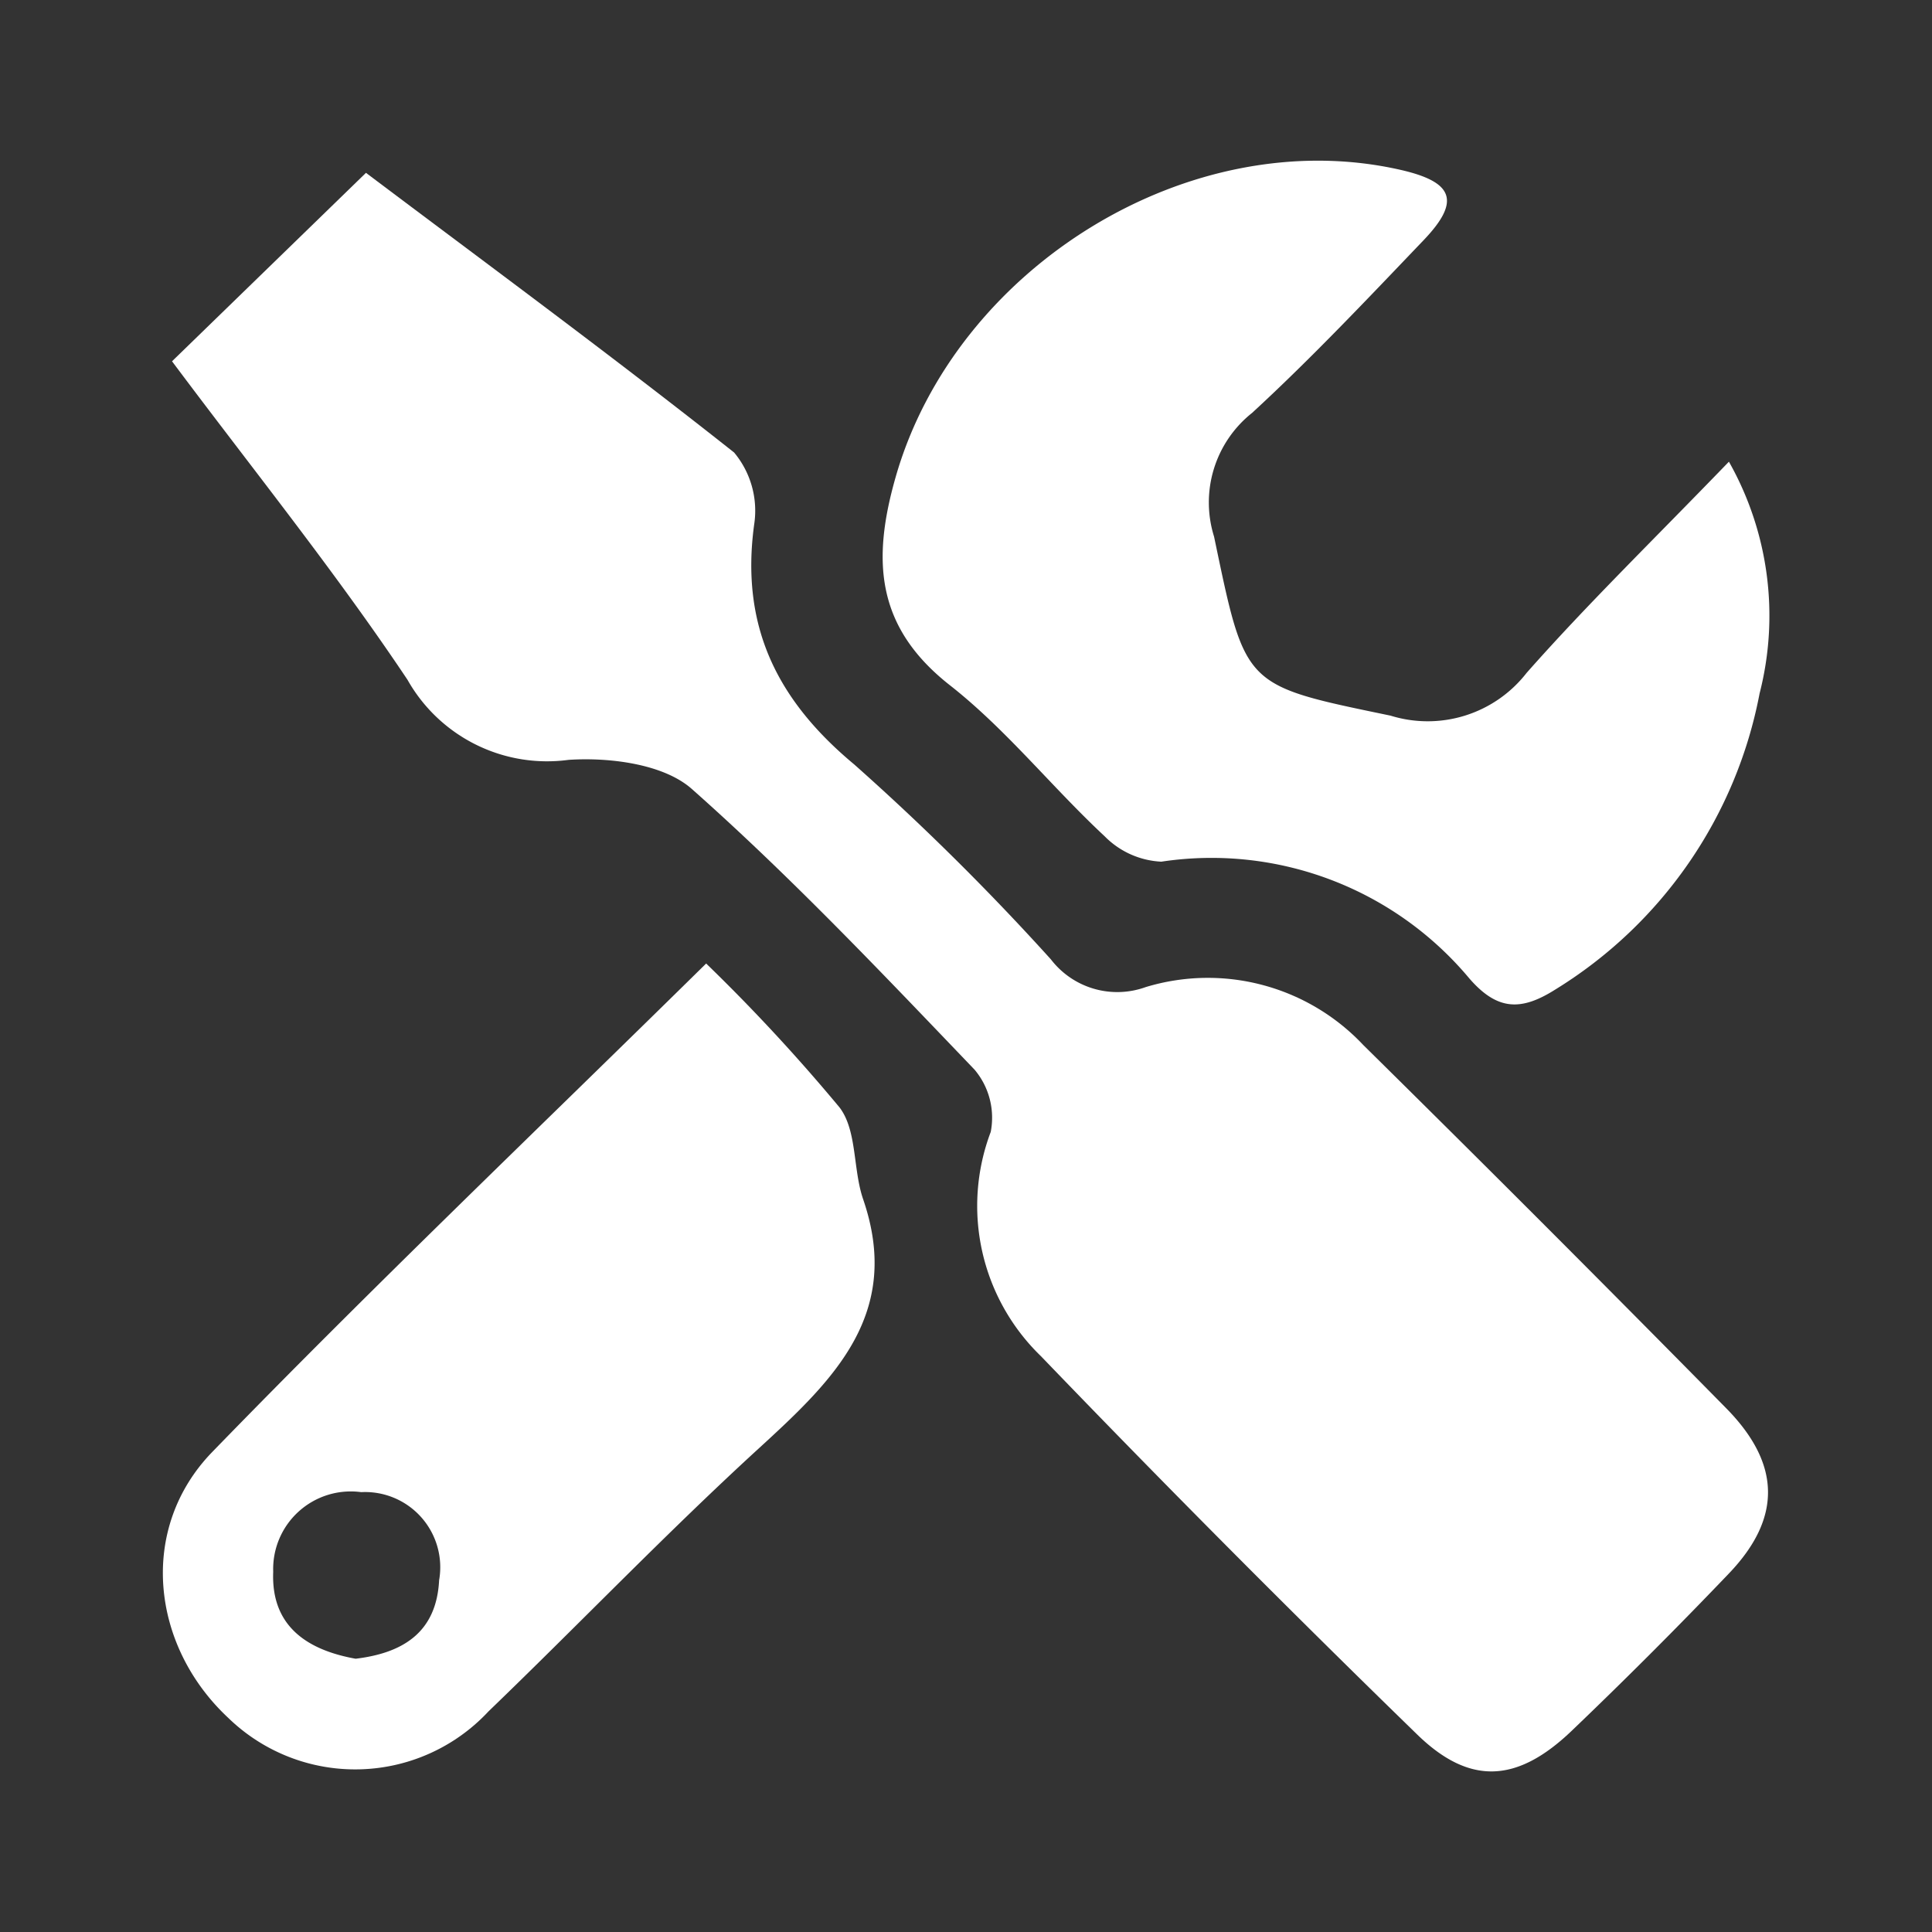
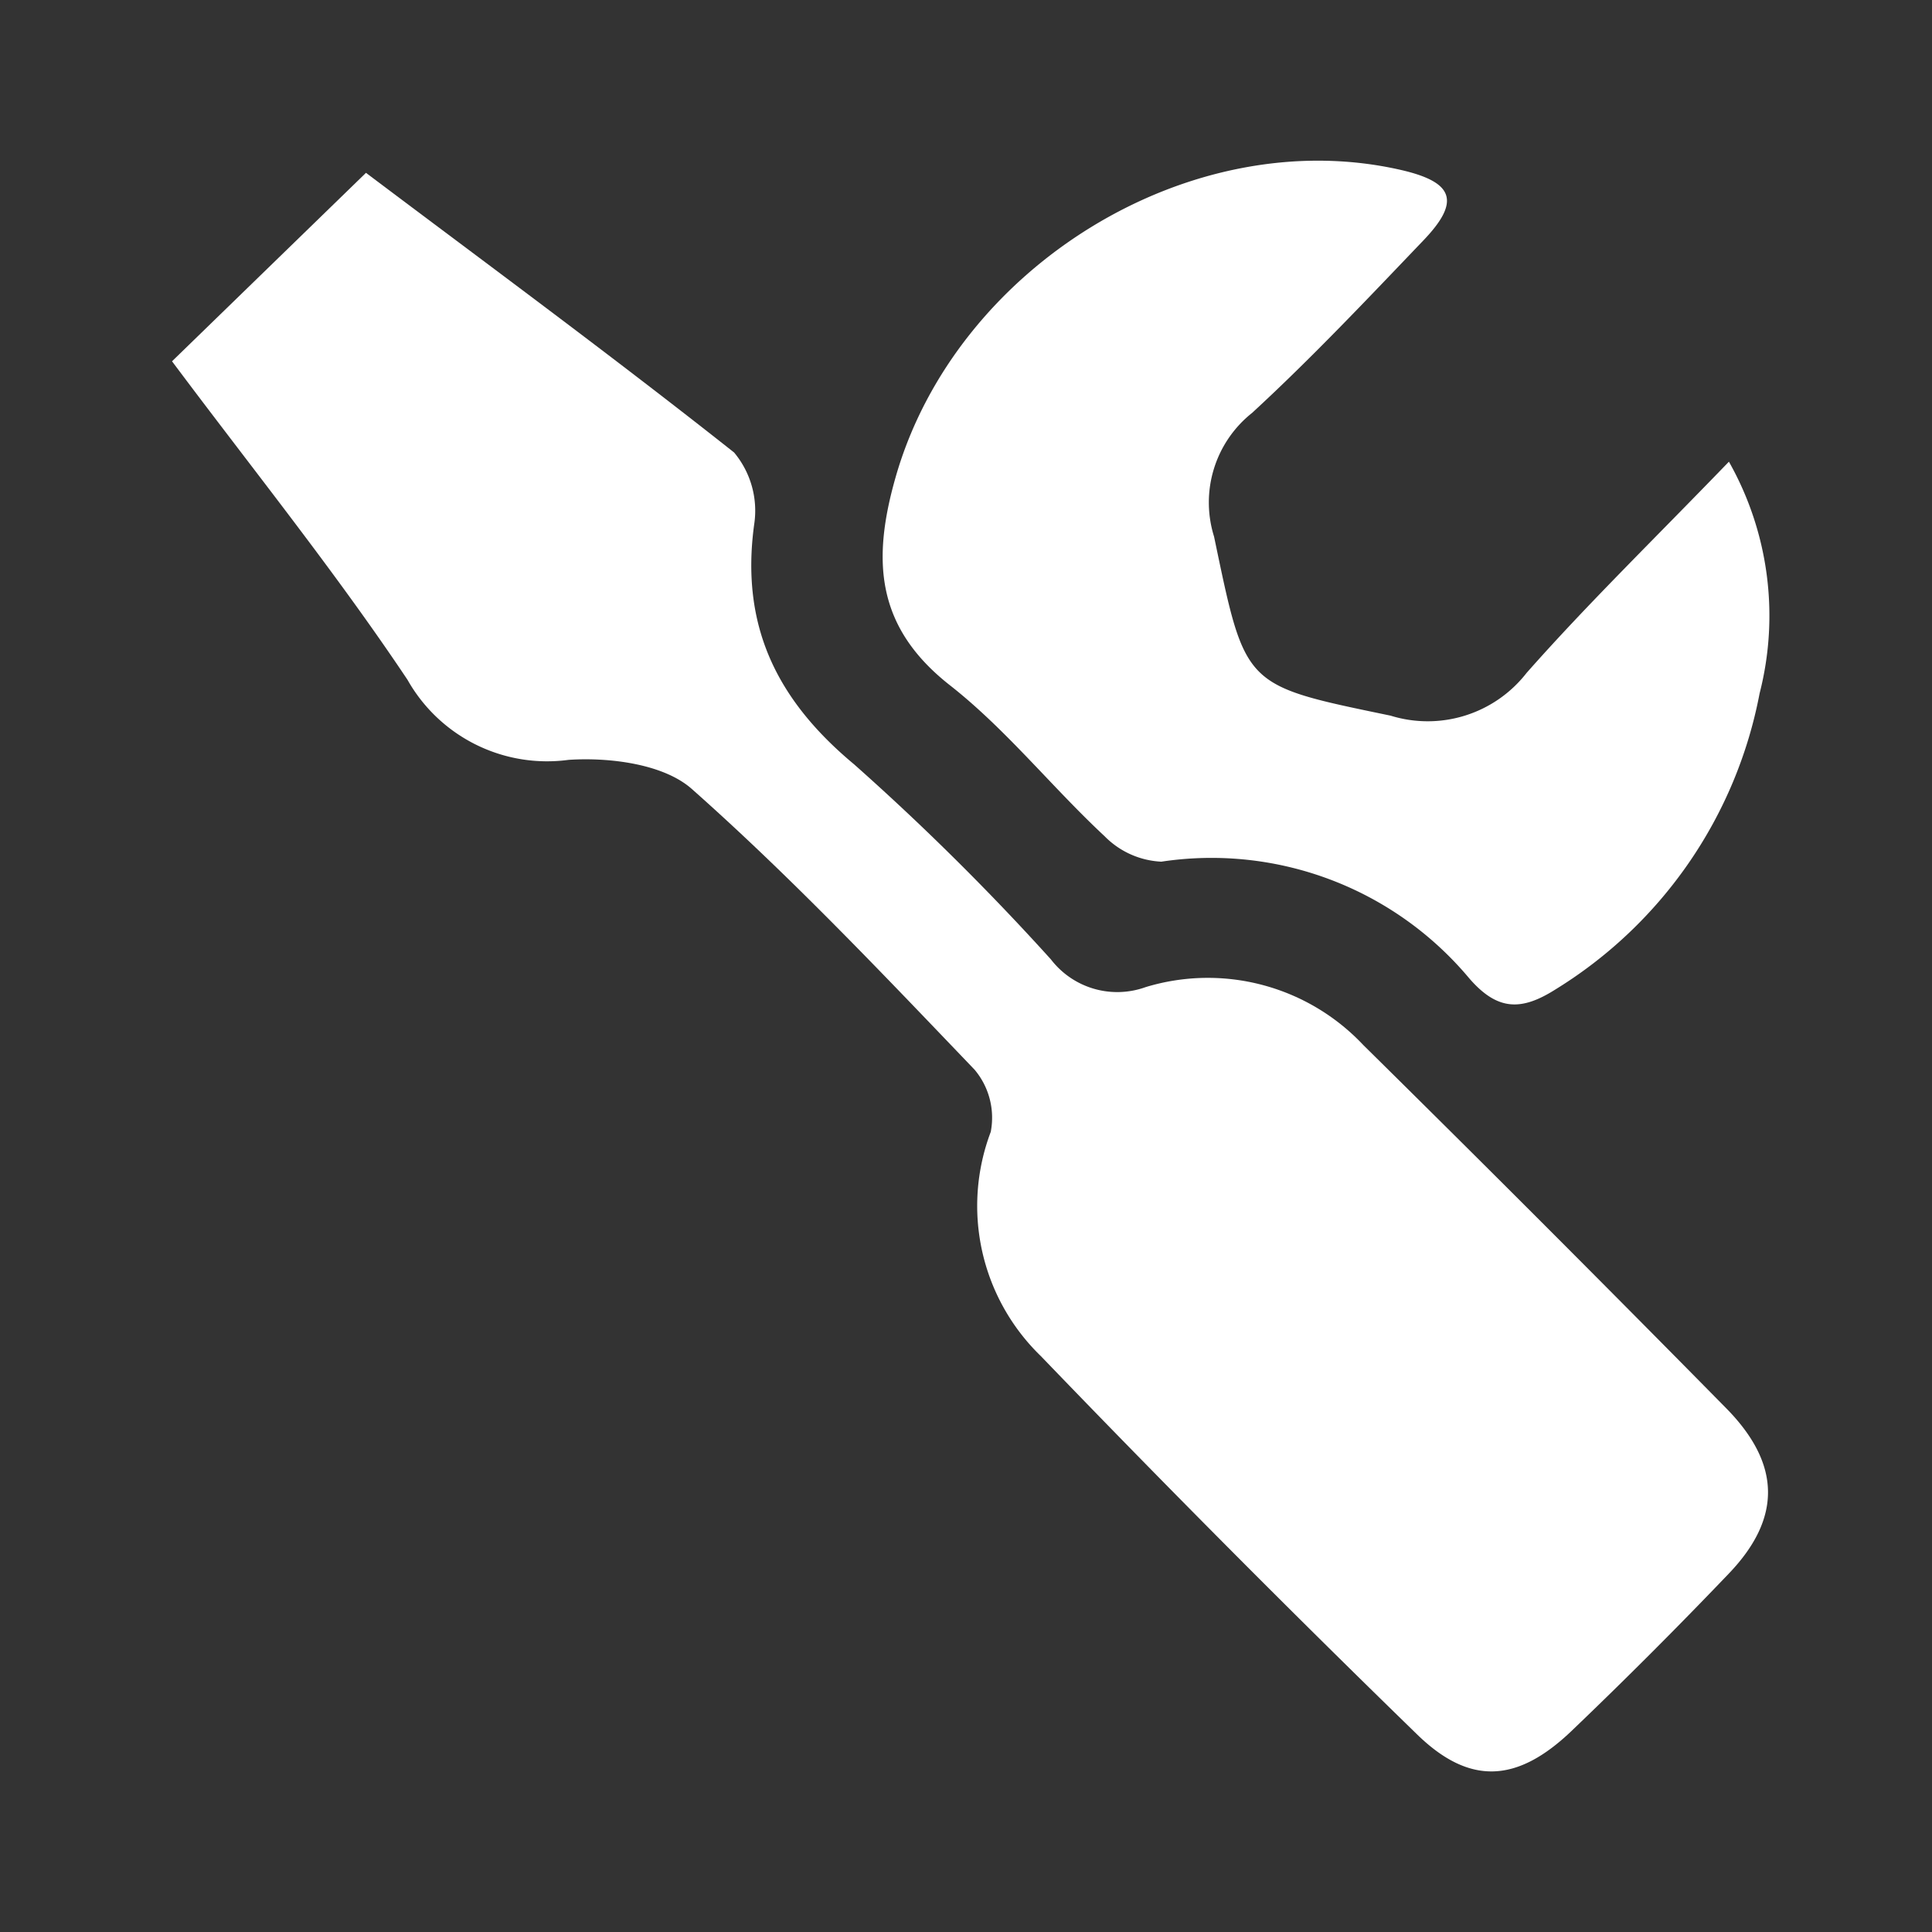
<svg xmlns="http://www.w3.org/2000/svg" width="70" height="70" viewBox="0 0 70 70">
  <rect x="0" y="0" width="70" height="70" fill="#333333" stroke="none" />
  <g transform="translate(4 5)">
    <g transform="translate(197.385 114.642)">
      <path d="M-194.765-106.043l7.027-6.828c4.321,3.253,8.891,6.615,13.338,10.133a3.29,3.29,0,0,1,.727,2.607c-.5,3.662.806,6.35,3.625,8.695a91.35,91.35,0,0,1,7.126,7.063,3.032,3.032,0,0,0,3.433,1.005,7.735,7.735,0,0,1,7.887,2.1q6.624,6.534,13.153,13.164c1.993,2.028,2,3.986.093,5.981q-2.79,2.92-5.711,5.714c-1.949,1.858-3.667,1.984-5.58.124q-6.93-6.741-13.636-13.711a7.573,7.573,0,0,1-1.819-8.125,2.7,2.7,0,0,0-.584-2.254c-3.33-3.477-6.649-6.984-10.246-10.172-1.023-.906-2.979-1.153-4.464-1.055a5.807,5.807,0,0,1-5.837-2.9C-188.861-98.434-191.836-102.123-194.765-106.043Z" transform="translate(-0.387 -0.509)" fill="#fff" />
      <path d="M-108.367-102.914a11.344,11.344,0,0,1,1.112,8.394,16.132,16.132,0,0,1-7.4,10.729c-1.24.785-2.1.77-3.117-.4a12.17,12.17,0,0,0-11.16-4.231,3.084,3.084,0,0,1-2.054-.921c-1.91-1.778-3.562-3.866-5.6-5.466-2.7-2.116-2.831-4.544-1.971-7.551,2.178-7.614,10.677-12.858,18.286-11.129,1.938.441,2.194,1.136.838,2.554-2.031,2.123-4.051,4.265-6.21,6.253a4.143,4.143,0,0,0-1.378,4.483c1.146,5.475,1.032,5.372,6.394,6.486a4.539,4.539,0,0,0,4.929-1.548C-113.5-97.749-111.108-100.075-108.367-102.914Z" transform="translate(-30.376 0)" fill="#fff" />
-       <path d="M-175.8-50.848a65.825,65.825,0,0,1,4.836,5.218c.636.837.479,2.236.852,3.322,1.423,4.144-1.054,6.533-3.75,9-3.369,3.082-6.533,6.388-9.825,9.558a6.6,6.6,0,0,1-9.429.233c-2.807-2.619-3.266-6.864-.578-9.634C-187.961-39.06-182-44.746-175.8-50.848Zm-12.7,25.189c1.734-.208,2.93-.97,3.025-2.844a2.724,2.724,0,0,0-2.824-3.192,2.812,2.812,0,0,0-3.187,2.886C-191.568-26.854-190.277-25.978-188.5-25.659Z" transform="translate(0 -33.884)" fill="#fff" />
    </g>
    <rect width="70" height="70" transform="translate(-4 -5)" fill="none" />
  </g>
</svg>